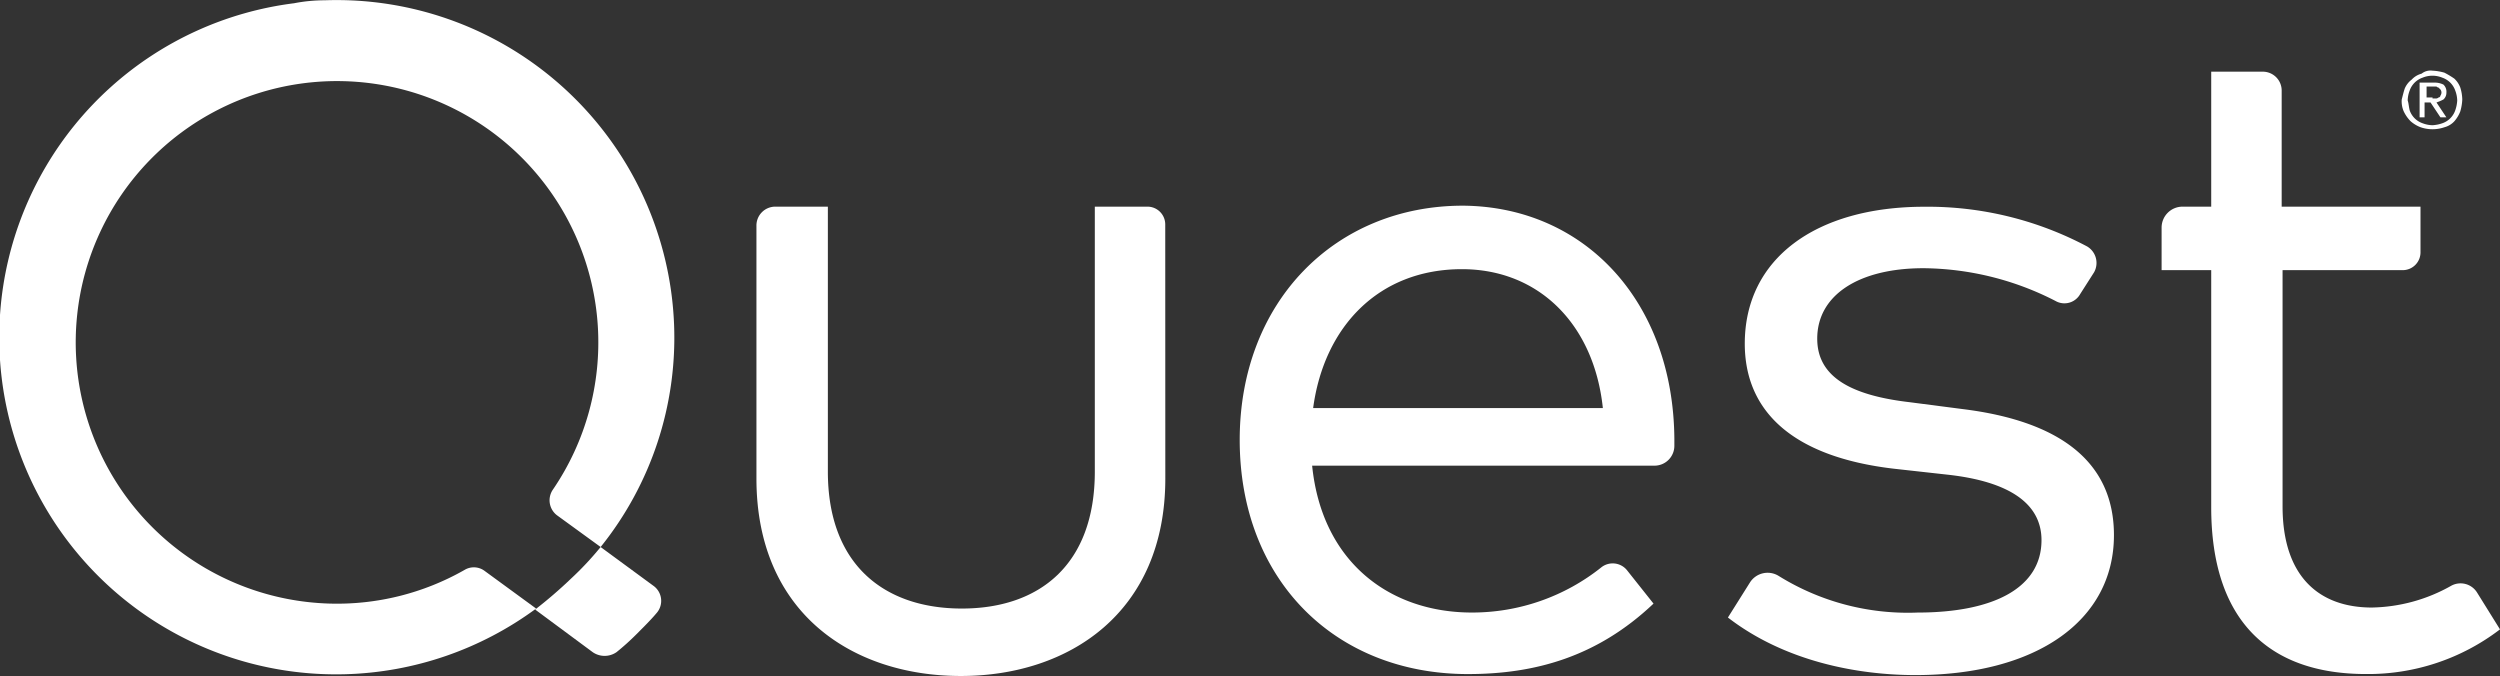
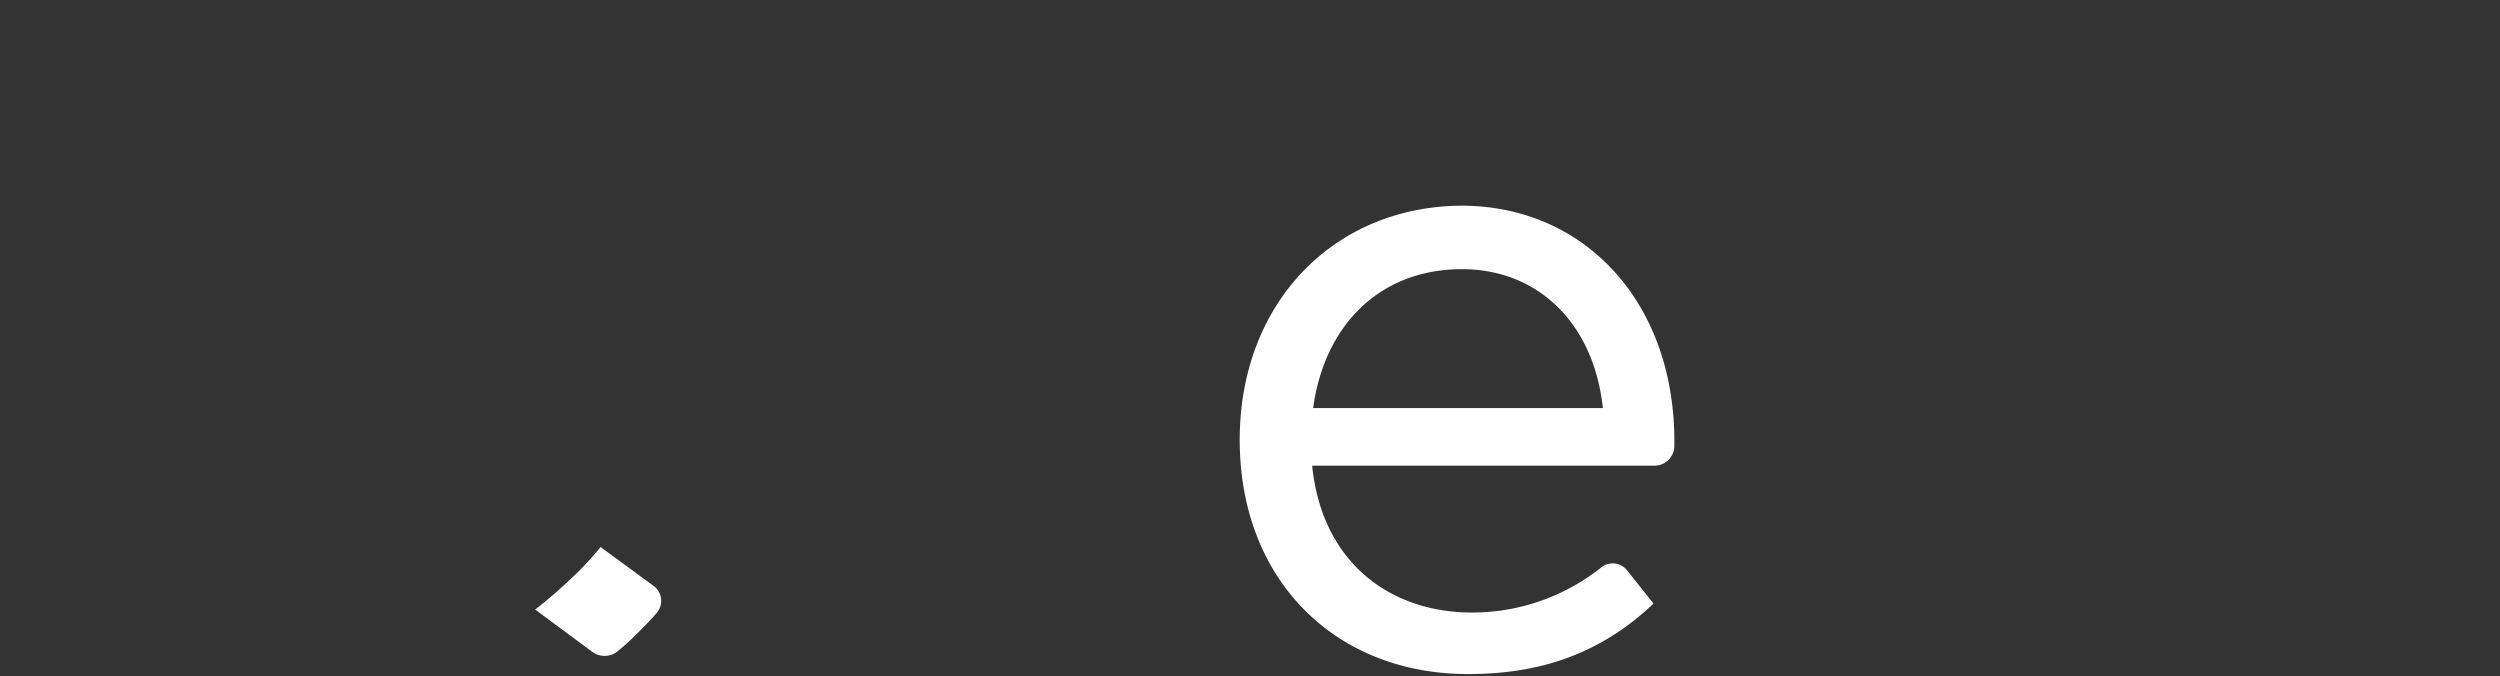
<svg xmlns="http://www.w3.org/2000/svg" width="214" height="57.868" viewBox="0 0 214 57.868">
  <rect x="0" y="0" width="214" height="57.868" fill="#333333" stroke="none" />
  <defs>
    <style>
      .cls-1 {
        fill: #fff;
      }
    </style>
  </defs>
  <g id="Quest-R-Orange-RGB" transform="translate(-1.873 -1.876)">
    <g id="Group_5181" data-name="Group 5181" transform="translate(207.463 7.927)">
-       <path id="Path_39028" data-name="Path 39028" class="cls-1" d="M244.155,10.529a1.85,1.85,0,0,1,.595-.765,1.763,1.763,0,0,1,.849-.51A1.216,1.216,0,0,1,246.533,9a4.264,4.264,0,0,1,1.019.17,7.474,7.474,0,0,1,.849.51,2.006,2.006,0,0,1,.51.765,3.649,3.649,0,0,1,.17,1.019,4.261,4.261,0,0,1-.17,1.019,2.827,2.827,0,0,1-.51.849,1.763,1.763,0,0,1-.849.51,3.143,3.143,0,0,1-2.039,0,2.828,2.828,0,0,1-.849-.51,3.051,3.051,0,0,1-.595-.849,2.155,2.155,0,0,1-.17-1.019C243.985,11.124,244.07,10.784,244.155,10.529Zm.425,1.869a1.782,1.782,0,0,0,1.1,1.1,2.514,2.514,0,0,0,.849.17,3.018,3.018,0,0,0,.849-.17,1.782,1.782,0,0,0,1.1-1.1,3.018,3.018,0,0,0,.17-.849,2.514,2.514,0,0,0-.17-.849,1.782,1.782,0,0,0-1.1-1.1,2.209,2.209,0,0,0-1.7,0,1.782,1.782,0,0,0-1.1,1.1,2.513,2.513,0,0,0-.17.849C244.495,11.8,244.495,12.058,244.58,12.4Zm2.124-2.378a1.7,1.7,0,0,1,.764.17.836.836,0,0,1,.255.68.771.771,0,0,1-.255.595,4.138,4.138,0,0,1-.595.255l.849,1.274h-.51l-.849-1.274h-.51v1.274h-.425V10.019Zm-.17,1.359h.255a.312.312,0,0,0,.255-.085.183.183,0,0,0,.17-.17.425.425,0,0,0,0-.51l-.17-.17a.3.3,0,0,1-.17-.085h-.849v.934h.51Z" transform="translate(-243.9 -9)" />
-     </g>
+       </g>
    <g id="Group_5183" data-name="Group 5183" transform="translate(1.873 1.876)">
      <path id="Path_39029" data-name="Path 39029" class="cls-1" d="M60.727,66a1.79,1.79,0,0,0,2.039,0,20.832,20.832,0,0,0,1.7-1.529c.68-.68,1.274-1.274,1.7-1.784a1.584,1.584,0,0,0-.255-2.378L61.406,57a26.608,26.608,0,0,1-2.548,2.718A38.494,38.494,0,0,1,55.8,62.352Z" transform="translate(-9.992 -10.175)" />
-       <path id="Path_39030" data-name="Path 39030" class="cls-1" d="M113.1,45.975c0,11.468-8.24,16.9-17.5,16.9-9.344,0-17.5-5.436-17.5-16.9V24.314A1.613,1.613,0,0,1,79.714,22.7h4.5V45.38c0,7.985,4.842,11.722,11.468,11.722s11.383-3.738,11.383-11.722V22.7h4.5a1.523,1.523,0,0,1,1.529,1.529Z" transform="translate(-13.349 -5.011)" />
      <g id="Group_5182" data-name="Group 5182" transform="translate(106.119 17.604)">
        <path id="Path_39031" data-name="Path 39031" class="cls-1" d="M164.006,42.562v.595a1.7,1.7,0,0,1-1.7,1.7H133c.849,8.325,6.711,12.572,13.676,12.572a17.736,17.736,0,0,0,11.128-3.907,1.575,1.575,0,0,1,2.124.255l2.294,2.888c-4.842,4.587-10.193,6.031-15.885,6.031-11.383,0-19.537-8.07-19.537-20.047,0-11.807,8.155-20.047,19.113-20.047C156.361,22.685,163.921,30.84,164.006,42.562Zm-30.92-2.633h24.8c-.765-7.22-5.521-11.892-12.062-11.892C138.692,28.036,134.02,32.963,133.086,39.929Z" transform="translate(-126.8 -22.6)" />
      </g>
-       <path id="Path_39032" data-name="Path 39032" class="cls-1" d="M206.156,30.175a1.543,1.543,0,0,1-2.124.595,25.113,25.113,0,0,0-11.3-2.8c-5.521,0-9.089,2.294-9.089,6.031,0,3.228,2.8,4.842,7.9,5.437l4.587.595c8.155,1.019,12.912,4.417,12.912,10.788,0,7.305-6.626,11.977-16.989,11.977-5.012,0-11.213-1.189-16.055-4.927l1.869-2.973a1.791,1.791,0,0,1,2.463-.595,20.952,20.952,0,0,0,11.892,3.143c6.541,0,10.618-2.124,10.618-6.2,0-3.058-2.633-5.012-8.07-5.606l-4.587-.51c-8.664-1.019-12.742-4.927-12.742-10.7,0-7.305,6.116-11.722,15.375-11.722a29.1,29.1,0,0,1,13.931,3.4,1.642,1.642,0,0,1,.595,2.209Z" transform="translate(-28.088 -5.011)" />
-       <path id="Path_39033" data-name="Path 39033" class="cls-1" d="M246.713,53.7A1.663,1.663,0,0,0,244.5,53.1a14.282,14.282,0,0,1-6.8,1.869c-4.5,0-7.645-2.633-7.645-8.664V26.089h10.278a1.523,1.523,0,0,0,1.529-1.529V20.653H229.978V10.714A1.613,1.613,0,0,0,228.364,9.1h-4.417V20.653h-2.463a1.794,1.794,0,0,0-1.784,1.784v3.653h4.247v20.3c0,9.684,4.927,14.271,13.251,14.271a18.559,18.559,0,0,0,11.468-3.823Z" transform="translate(-34.667 -2.964)" />
-       <path id="Path_39034" data-name="Path 39034" class="cls-1" d="M59.574,29.673A28.913,28.913,0,0,0,29.673,1.9a13.828,13.828,0,0,0-2.633.255A28.836,28.836,0,1,0,47.766,53.968L43.349,50.74a1.54,1.54,0,0,0-1.7-.085A22.045,22.045,0,0,1,30.1,53.543,22.367,22.367,0,1,1,49.21,43.774a1.611,1.611,0,0,0,.34,2.209L53.288,48.7A28.59,28.59,0,0,0,59.574,29.673Z" transform="translate(-1.873 -1.876)" />
    </g>
  </g>
</svg>